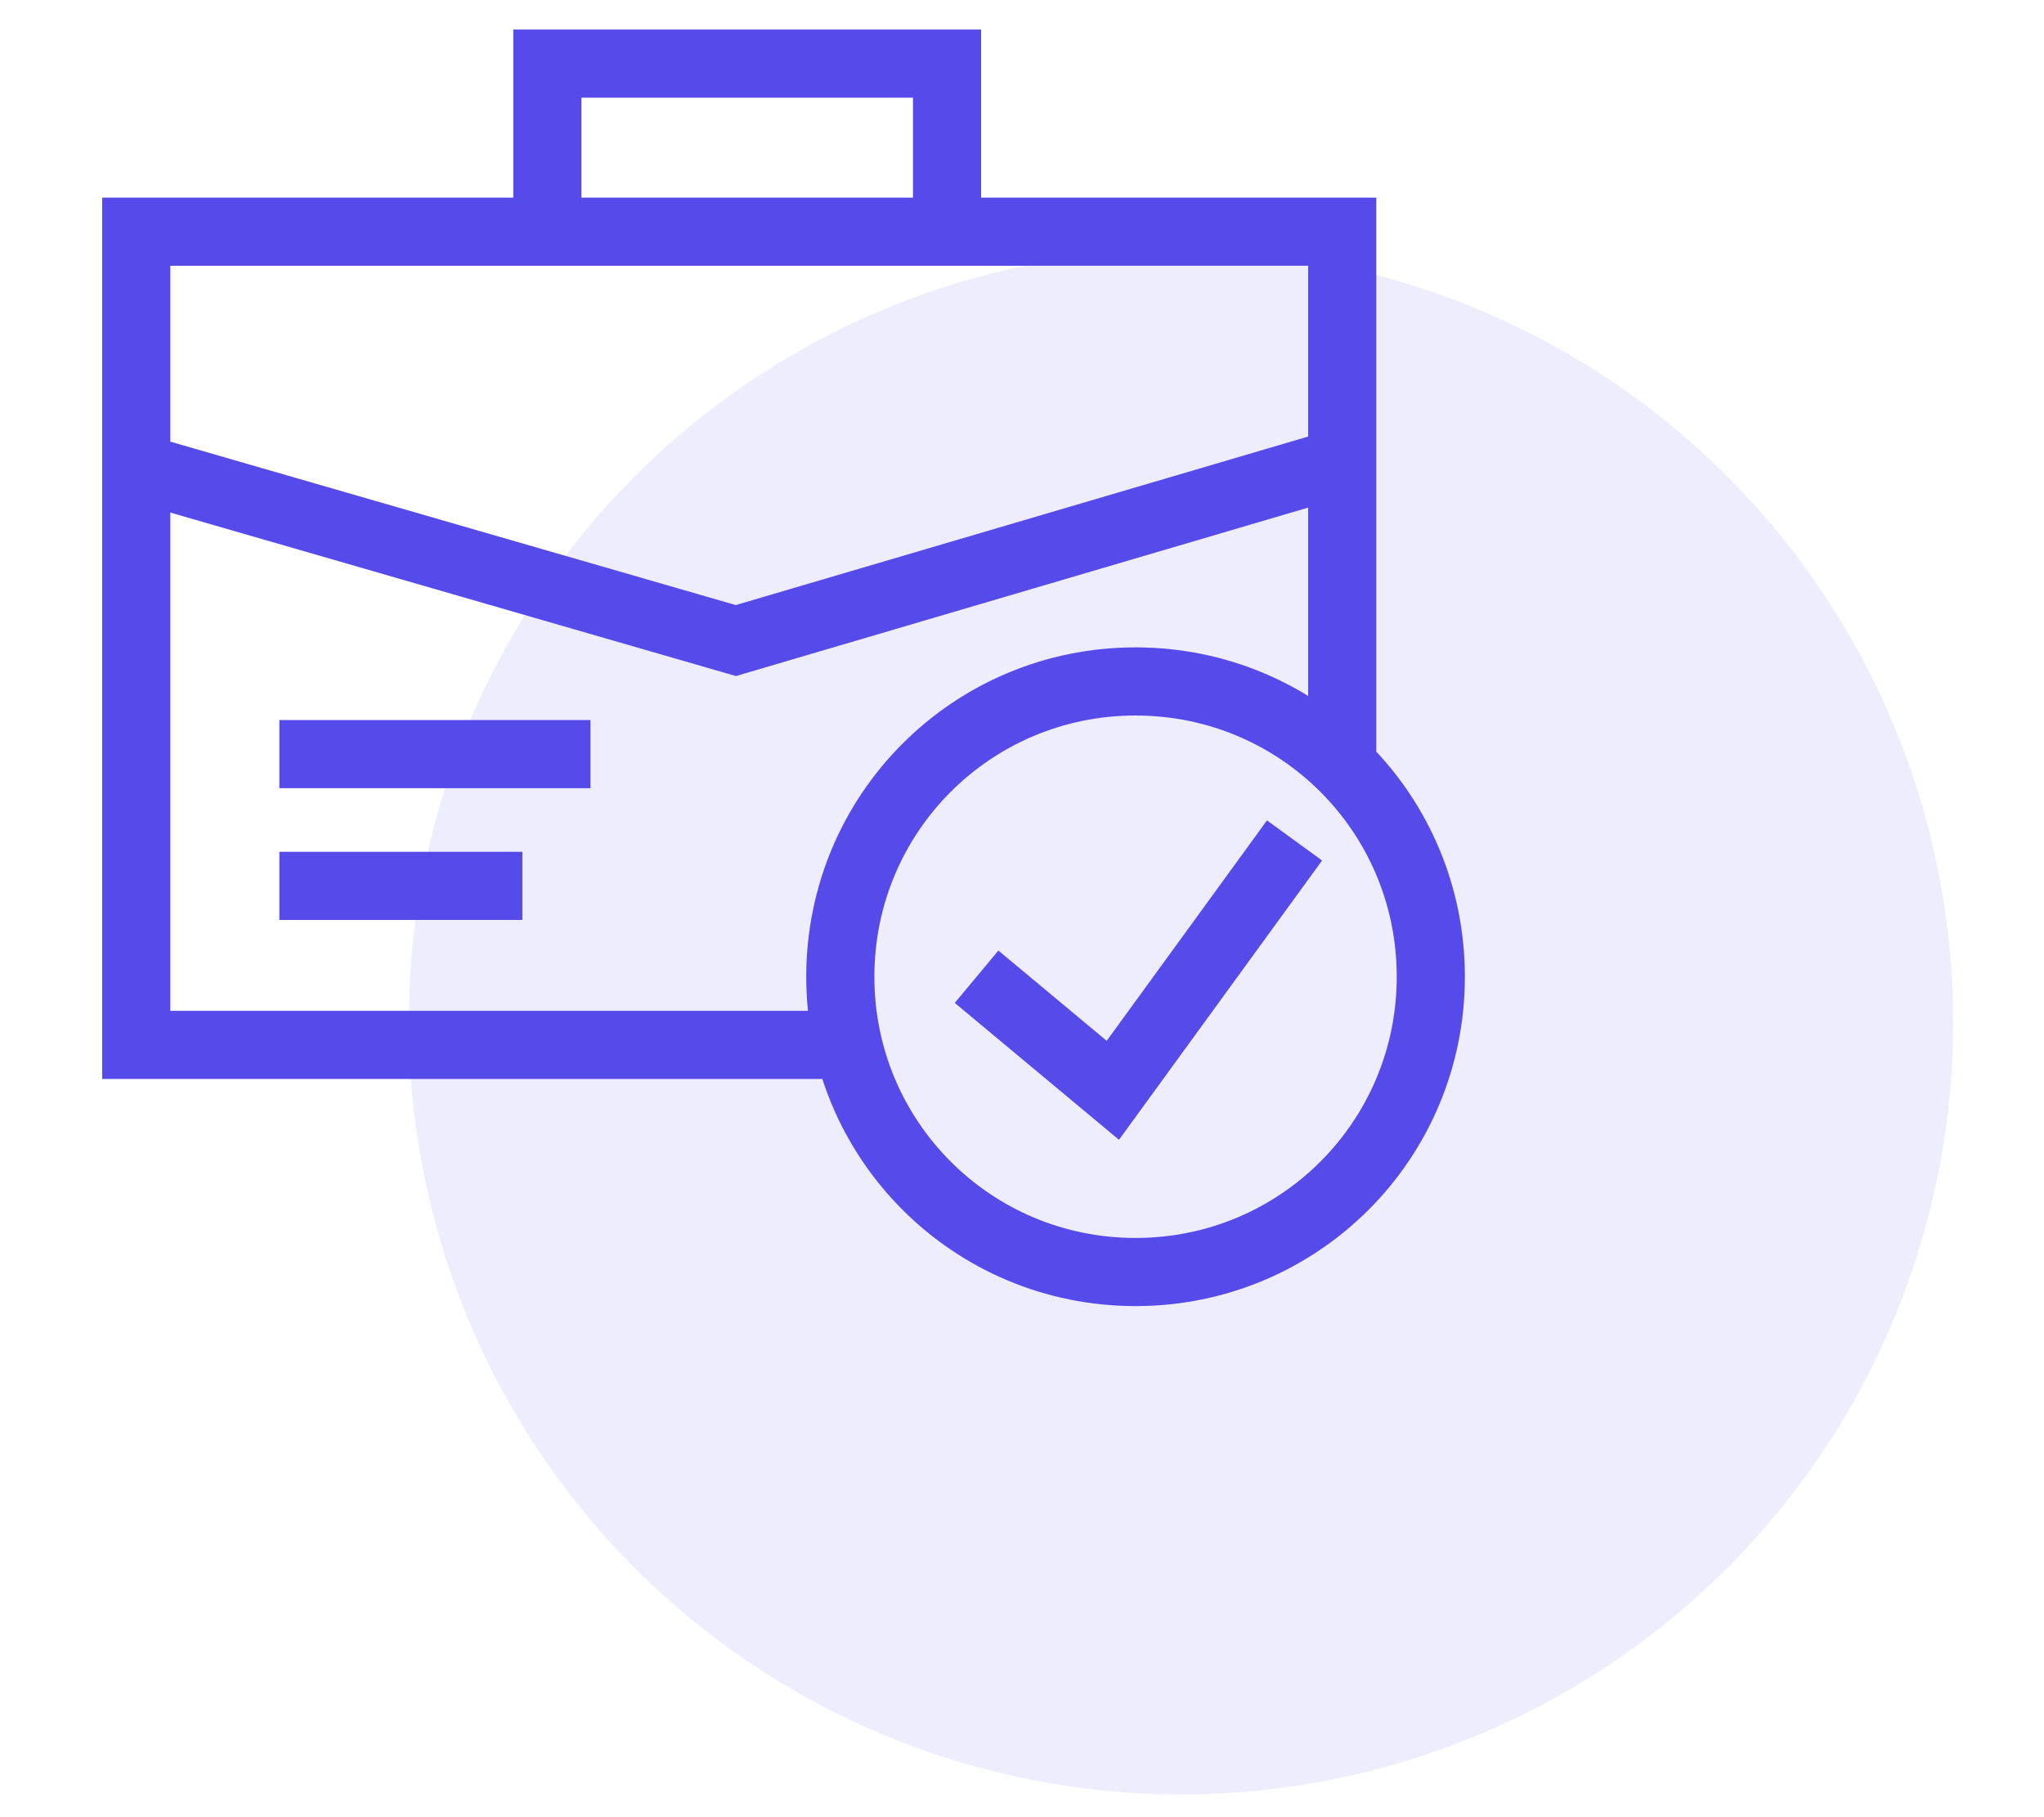
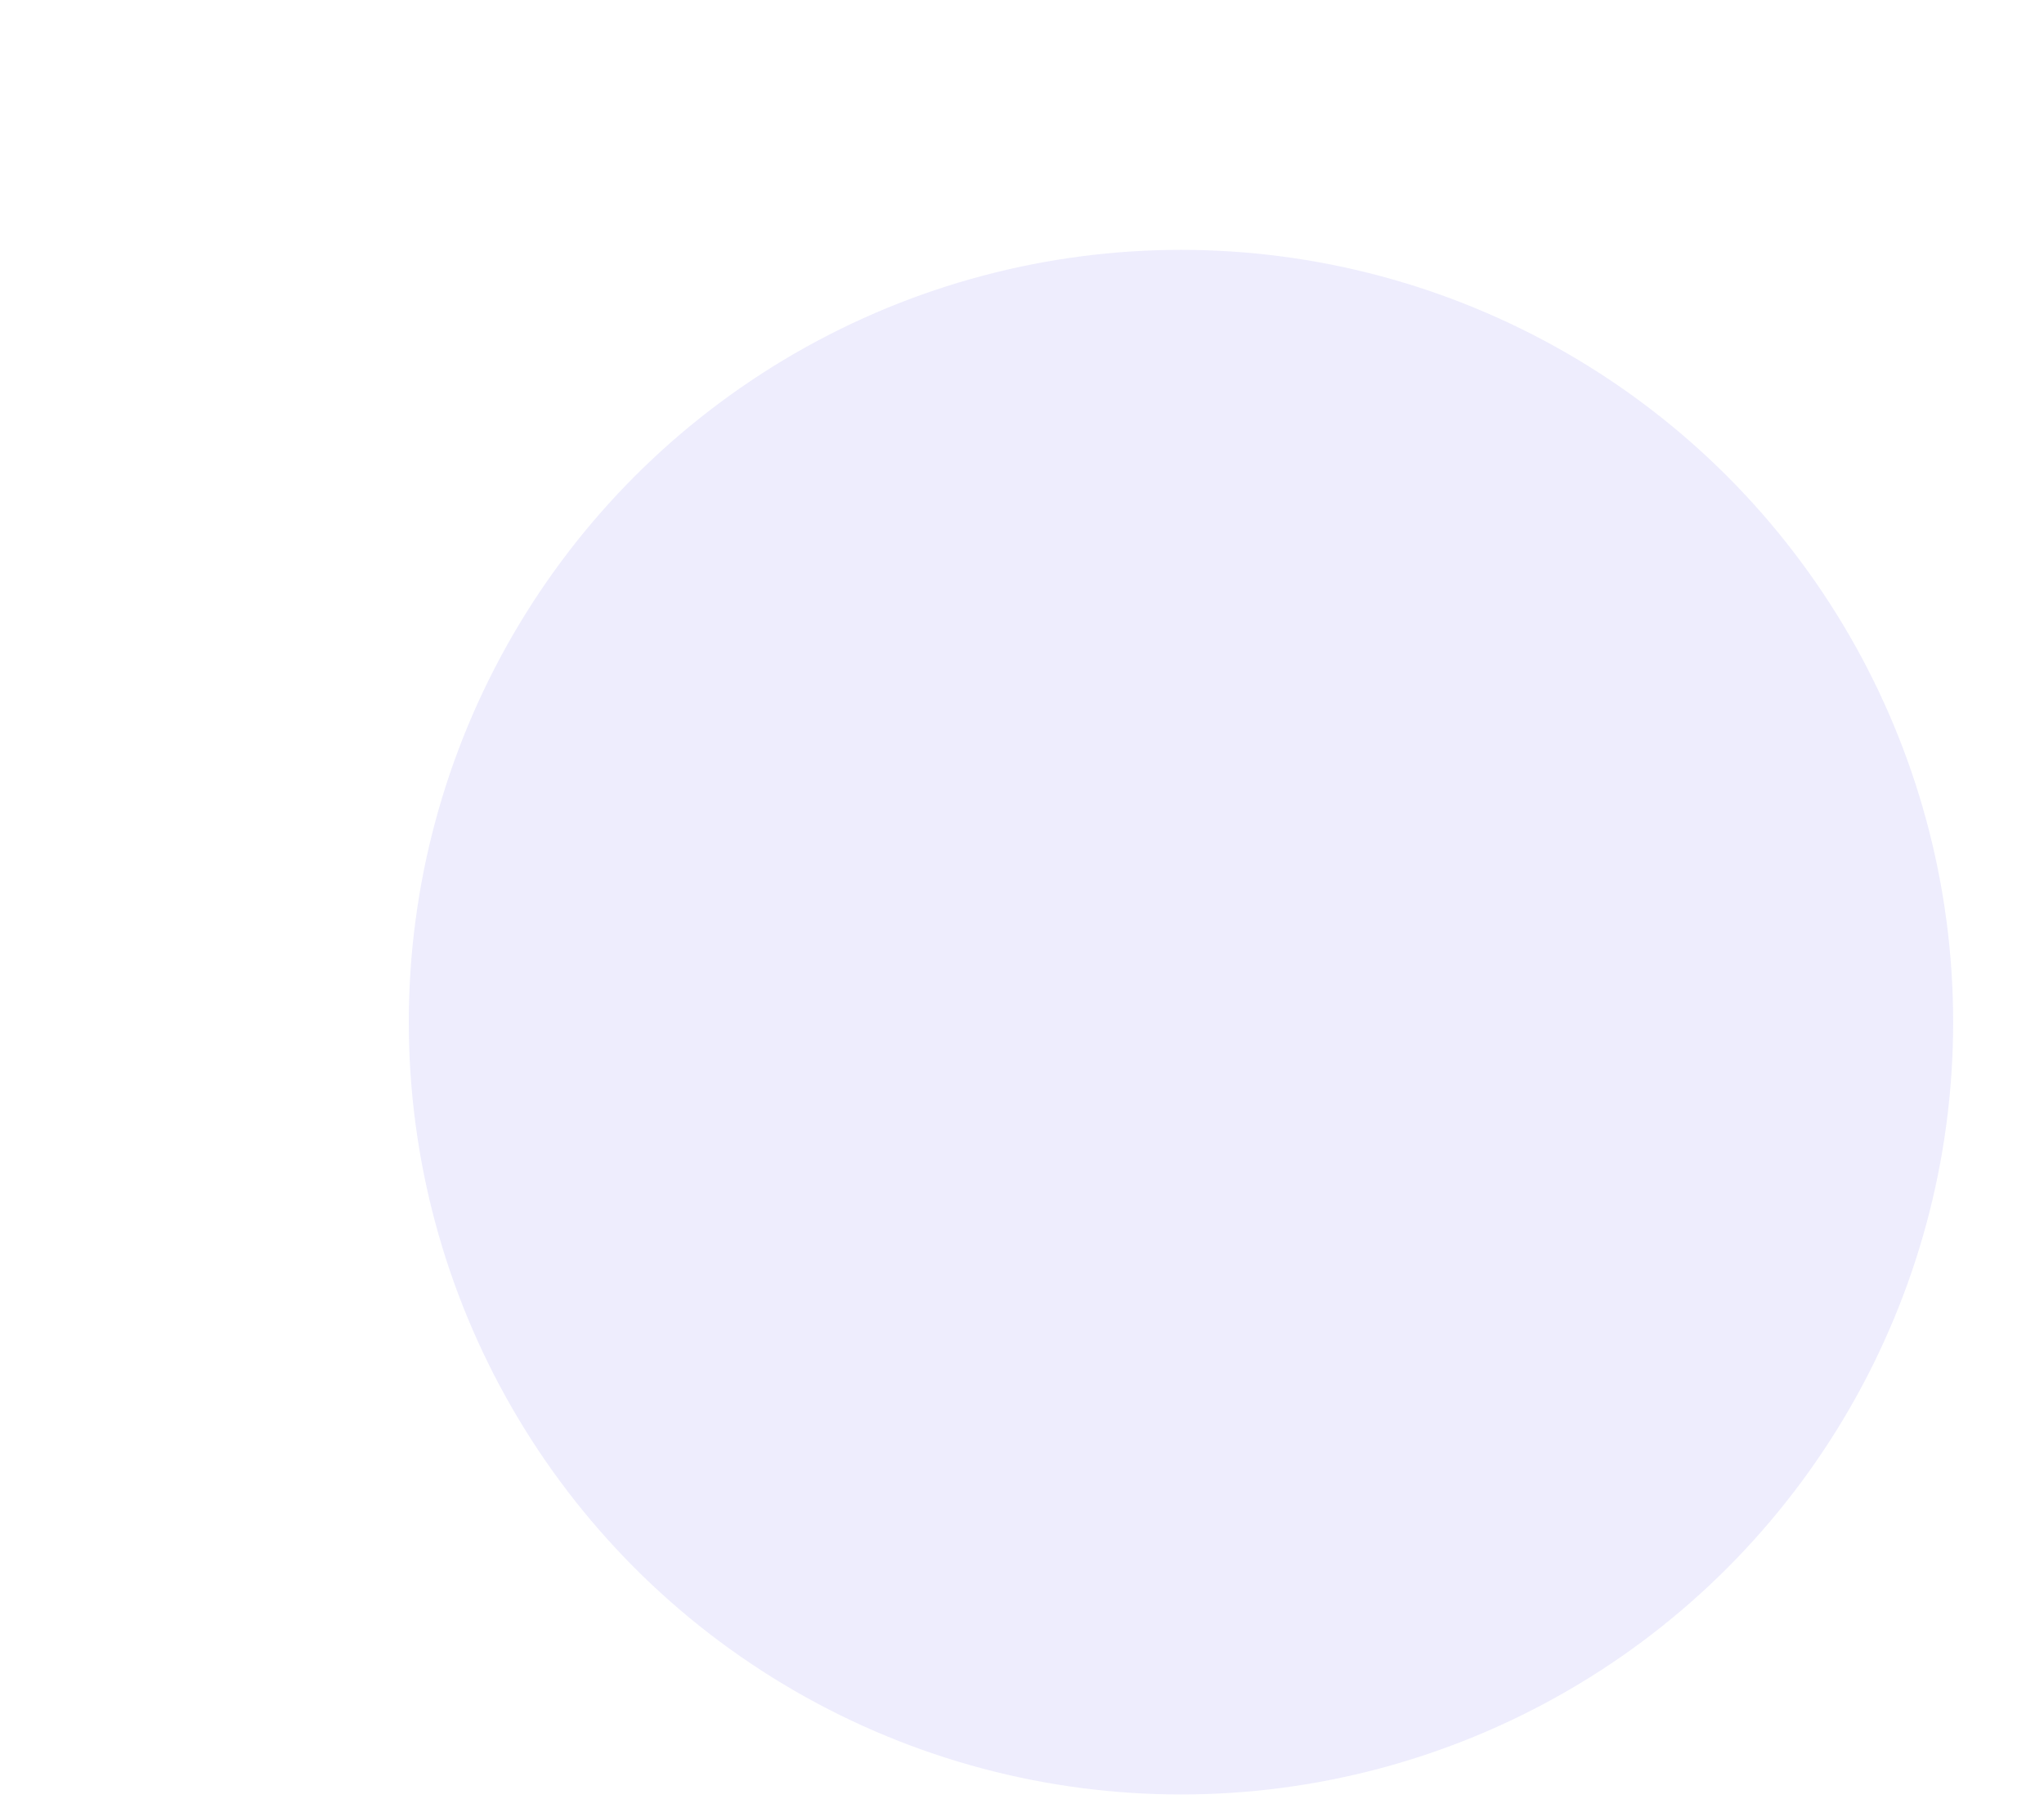
<svg xmlns="http://www.w3.org/2000/svg" version="1.1" id="Capa_1" x="0px" y="0px" viewBox="0 0 90 80" enable-background="new 0 0 90 80" xml:space="preserve">
  <circle opacity="0.1" fill="#564AEB" enable-background="new    " cx="52" cy="45" r="34" />
-   <path fill="none" stroke="#564AEB" stroke-width="3" d="M50,30c7.2,0,13,5.8,13,13s-5.8,13-13,13s-13-5.8-13-13S42.8,30,50,30z   M59.1,33.7V10.2H6v9.9V46h32 M6,13 M58.7,13 M12.3,33.2H26 M12.3,39H23 M43,43l6,5l8-11 M58.9,20.4l-26.5,7.8L6.1,20.6 M24.1,10.1  V2.8h17.6v7.3" />
</svg>